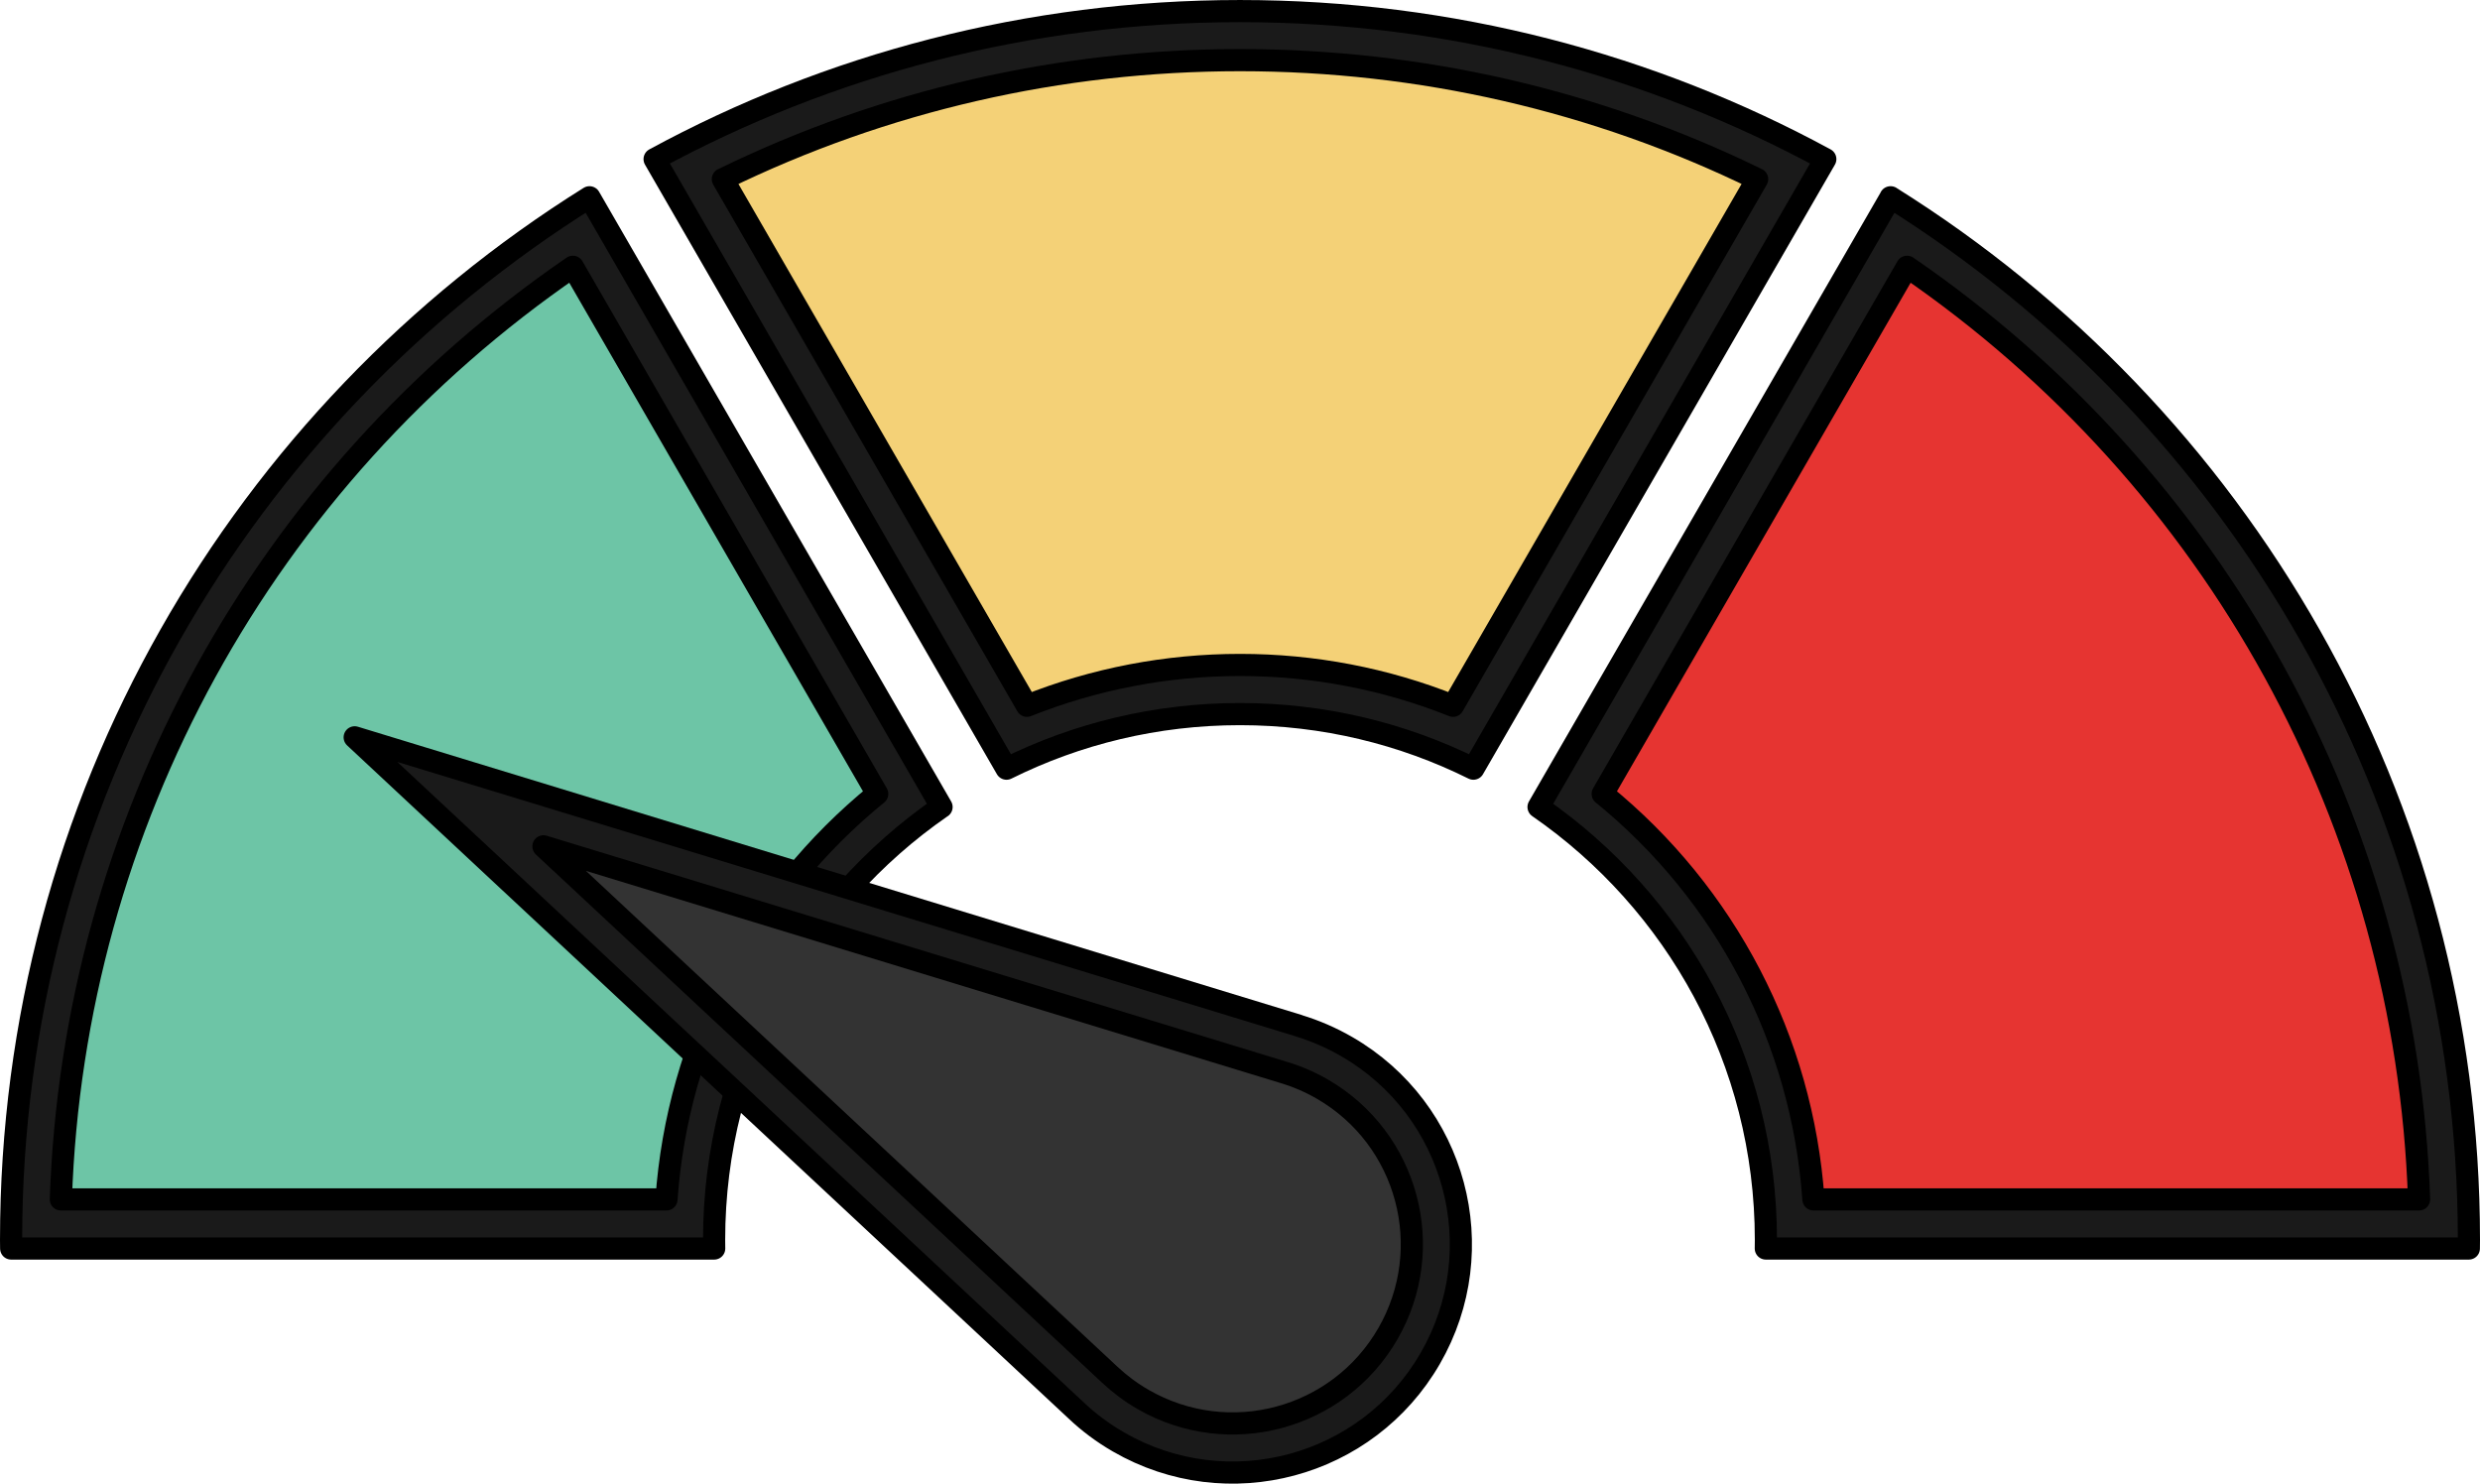
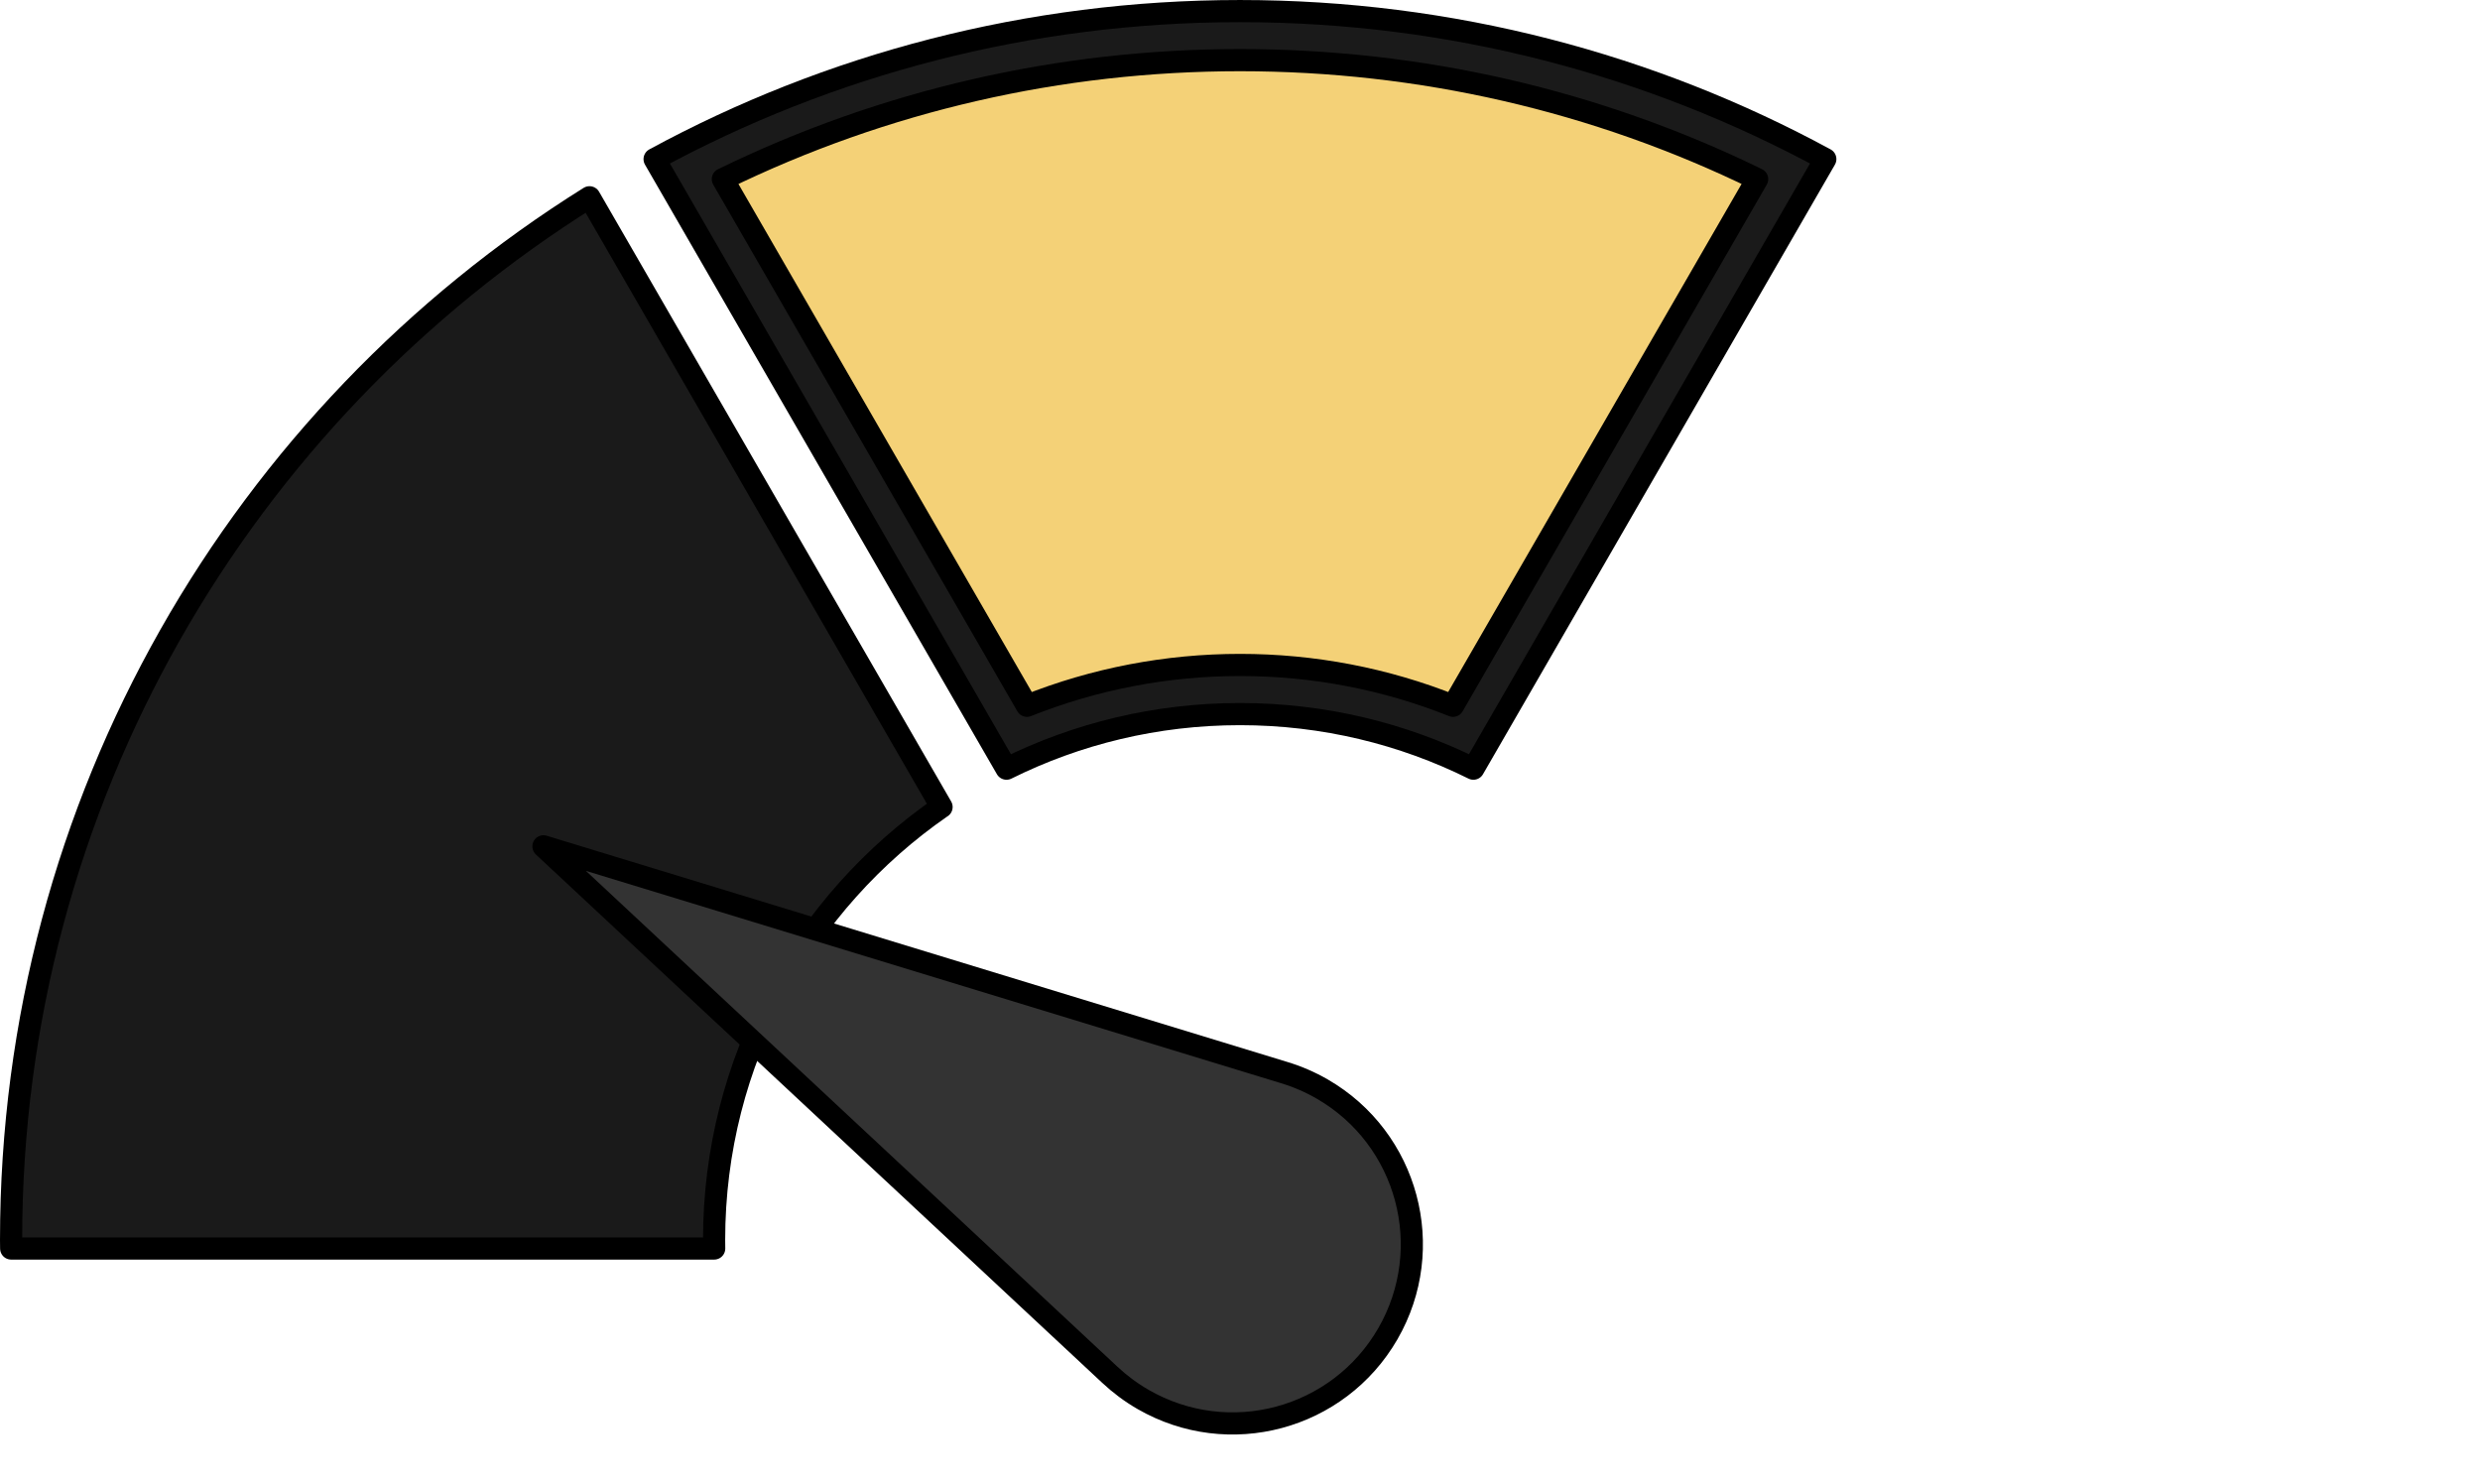
<svg xmlns="http://www.w3.org/2000/svg" xml:space="preserve" width="8.543mm" height="5.111mm" version="1.1" style="shape-rendering:geometricPrecision; text-rendering:geometricPrecision; image-rendering:optimizeQuality; fill-rule:evenodd; clip-rule:evenodd" viewBox="0 0 277.59 166.07">
  <defs>
    <style type="text/css">
   
    .str0 {stroke:black;stroke-width:2.48;stroke-linecap:round;stroke-linejoin:round;stroke-miterlimit:2.613}
    .fil0 {fill:#1A1A1A}
    .fil4 {fill:#333333}
    .fil2 {fill:#6DC5A6}
    .fil1 {fill:#E63431}
    .fil3 {fill:#F4D177}
   
  </style>
  </defs>
  <g id="Layer_x0020_1">
-     <path class="fil0 str0" d="M211.61 22.08c38.87,24.31 64.74,67.48 64.74,116.71l-0.01 0.96 -78.69 0 0.01 -0.96c0,-20.1 -10.08,-37.84 -25.45,-48.46l39.41 -68.25z" />
    <path class="fil0 str0" d="M105.38 90.33c-15.37,10.62 -25.45,28.36 -25.45,48.46l0.01 0.96 -78.69 0 -0.01 -0.96c0,-49.23 25.86,-92.41 64.74,-116.71l39.41 68.25z" />
    <path class="fil0 str0" d="M138.79 1.24c23.72,0 46.04,6 65.52,16.57l-39.39 68.23c-7.87,-3.91 -16.74,-6.11 -26.13,-6.11 -9.39,0 -18.26,2.2 -26.13,6.11l-39.39 -68.23c19.48,-10.57 41.8,-16.57 65.52,-16.57z" />
-     <path class="fil1 str0" d="M213.46 29.86l-34.07 59c13.79,11.21 22.34,27.59 23.59,45.39l67.79 0c-1.42,-42.04 -22.73,-80.66 -57.31,-104.39z" />
-     <path class="fil2 str0" d="M98.19 88.86l-34.07 -59c-34.58,23.73 -55.89,62.35 -57.31,104.39l67.79 0c1.25,-17.8 9.8,-34.18 23.59,-45.39z" />
    <path class="fil3 str0" d="M80.91 20.05l34.04 58.95c7.57,-3.02 15.65,-4.57 23.85,-4.57 8.2,0 16.27,1.54 23.84,4.57l34.04 -58.95c-18.02,-8.81 -37.75,-13.32 -57.88,-13.32 -20.13,0 -39.86,4.52 -57.88,13.32z" />
    <g id="_2348143764272">
-       <path class="fil0 str0" d="M145.32 114.8c1.85,0.56 3.67,1.34 5.42,2.35 12.22,7.05 16.41,22.68 9.35,34.9 -7.05,12.22 -22.68,16.41 -34.9,9.35 -1.75,-1.01 -3.34,-2.2 -4.74,-3.53l-80.75 -75.34 105.62 32.26z" />
      <path class="fil4 str0" d="M60.83 94.74l63.37 59.12c1.14,1.07 2.39,2 3.74,2.78 9.6,5.54 21.86,2.25 27.4,-7.34 5.54,-9.6 2.25,-21.86 -7.34,-27.4 -1.35,-0.78 -2.79,-1.4 -4.28,-1.85l-82.89 -25.32z" />
    </g>
  </g>
</svg>